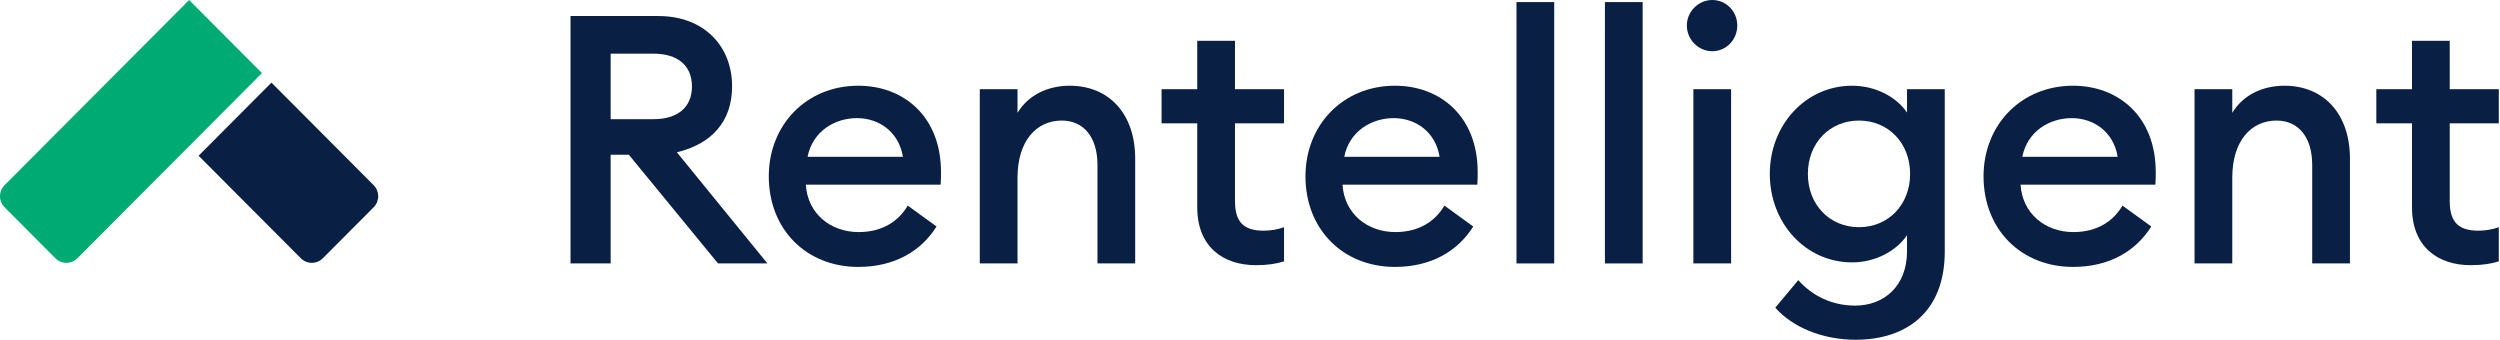
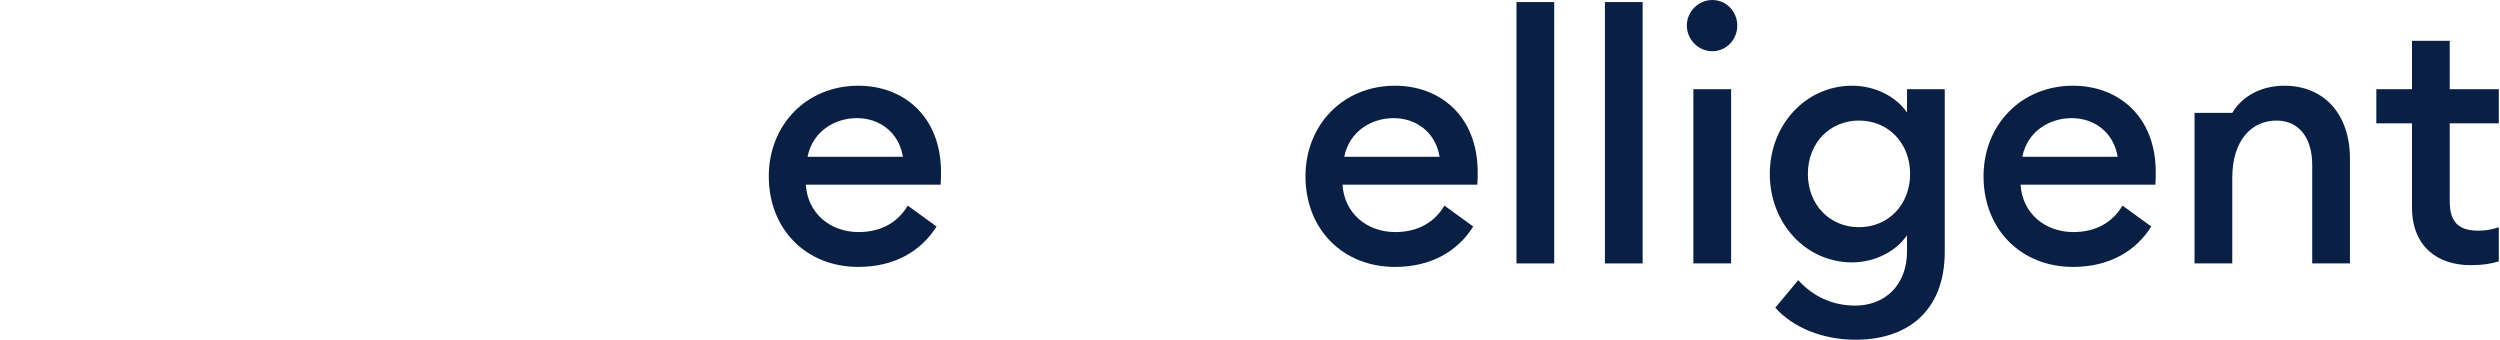
<svg xmlns="http://www.w3.org/2000/svg" width="390" height="53" viewBox="0 0 390 53" fill="none">
-   <path d="M42.346 12.889L58.286 28.884C58.513 29.11 58.692 29.38 58.815 29.676C58.937 29.972 59 30.29 59 30.611C59 30.932 58.937 31.249 58.815 31.546C58.692 31.842 58.513 32.111 58.286 32.338L50.367 40.284C50.141 40.511 49.873 40.691 49.578 40.814C49.282 40.937 48.966 41 48.646 41C48.326 41 48.01 40.937 47.714 40.814C47.419 40.691 47.15 40.511 46.924 40.284L30.983 24.294L42.346 12.889Z" fill="#0A1F44" />
-   <path d="M29.502 0L0.713 28.884C0.487 29.11 0.308 29.38 0.185 29.676C0.063 29.973 0 30.29 0 30.611C0 30.932 0.063 31.25 0.185 31.546C0.308 31.842 0.487 32.112 0.713 32.338L8.633 40.284C8.859 40.511 9.127 40.691 9.422 40.814C9.718 40.937 10.034 41 10.354 41C10.674 41 10.99 40.937 11.286 40.814C11.581 40.691 11.85 40.511 12.076 40.284L40.862 11.398L29.502 0Z" fill="#00AA73" />
-   <path d="M89 41.095H95.261V24.135H98.098L112.012 41.095H119.718L105.59 23.755C111.049 22.45 114.206 18.917 114.206 13.481C114.206 7.121 109.764 2.501 102.7 2.501H89V41.095ZM95.261 18.591V8.371H101.951C105.643 8.371 107.945 10.165 107.945 13.481C107.945 16.797 105.643 18.591 101.951 18.591H95.261Z" fill="#0A1F44" />
  <path d="M119.931 27.506C119.931 35.768 125.764 41.639 133.899 41.639C139.518 41.639 143.692 39.193 146.1 35.333L141.605 32.072C140.213 34.464 137.698 36.203 133.952 36.203C129.51 36.203 125.978 33.268 125.711 28.81H146.742C146.796 27.941 146.796 27.451 146.796 26.853C146.796 18.102 140.909 13.372 133.899 13.372C125.764 13.372 119.931 19.515 119.931 27.506ZM133.685 18.428C137.11 18.428 140.213 20.548 140.856 24.462H125.978C126.781 20.439 130.26 18.428 133.685 18.428Z" fill="#0A1F44" />
-   <path d="M152.847 41.095H158.734V27.723C158.734 21.907 161.731 18.808 165.638 18.808C169.063 18.808 171.203 21.417 171.203 25.712V41.095H177.09V24.733C177.09 17.83 173.076 13.372 166.869 13.372C163.39 13.372 160.34 14.894 158.734 17.612V13.916H152.847V41.095Z" fill="#0A1F44" />
-   <path d="M200.31 40.769V35.442C199.454 35.768 198.277 35.986 197.153 35.986C194.102 35.986 192.657 34.735 192.657 31.365V19.243H200.31V13.916H192.657V6.36H186.771V13.916H181.205V19.243H186.771V32.344C186.771 38.486 190.784 41.367 195.922 41.367C197.741 41.367 199.133 41.15 200.31 40.769Z" fill="#0A1F44" />
  <path d="M203.654 27.506C203.654 35.768 209.487 41.639 217.622 41.639C223.241 41.639 227.415 39.193 229.823 35.333L225.328 32.072C223.937 34.464 221.421 36.203 217.675 36.203C213.233 36.203 209.701 33.268 209.434 28.81H230.466C230.519 27.941 230.519 27.451 230.519 26.853C230.519 18.102 224.632 13.372 217.622 13.372C209.487 13.372 203.654 19.515 203.654 27.506ZM217.408 18.428C220.833 18.428 223.937 20.548 224.579 24.462H209.701C210.504 20.439 213.983 18.428 217.408 18.428Z" fill="#0A1F44" />
  <path d="M236.571 41.095H242.457V0.326H236.571V41.095Z" fill="#0A1F44" />
  <path d="M250.368 41.095H256.254V0.326H250.368V41.095Z" fill="#0A1F44" />
  <path d="M271.015 3.968C271.015 1.794 269.302 0 267.108 0C264.967 0 263.148 1.794 263.148 3.968C263.148 6.197 264.967 7.991 267.108 7.991C269.302 7.991 271.015 6.197 271.015 3.968ZM264.165 41.095H270.051V13.916H264.165V41.095Z" fill="#0A1F44" />
  <path d="M303.382 39.247V13.916H297.495V17.558C295.89 15.166 292.625 13.372 288.932 13.372C281.708 13.372 276.089 19.46 276.089 27.125C276.089 34.844 281.708 40.932 288.932 40.932C292.625 40.932 295.89 39.084 297.495 36.692V39.193C297.495 44.683 293.856 47.673 289.414 47.673C285.829 47.673 282.778 46.205 280.53 43.705L276.945 47.999C279.567 50.989 284.223 53 289.468 53C297.388 53 303.382 48.706 303.382 39.247ZM282.029 27.125C282.029 22.287 285.454 18.808 290.003 18.808C294.552 18.808 297.977 22.287 297.977 27.125C297.977 31.963 294.552 35.442 290.003 35.442C285.454 35.442 282.029 31.963 282.029 27.125Z" fill="#0A1F44" />
  <path d="M309.432 27.506C309.432 35.768 315.265 41.639 323.399 41.639C329.018 41.639 333.193 39.193 335.601 35.333L331.106 32.072C329.714 34.464 327.199 36.203 323.453 36.203C319.011 36.203 315.479 33.268 315.211 28.81H336.243C336.297 27.941 336.297 27.451 336.297 26.853C336.297 18.102 330.41 13.372 323.399 13.372C315.265 13.372 309.432 19.515 309.432 27.506ZM323.185 18.428C326.61 18.428 329.714 20.548 330.356 24.462H315.479C316.282 20.439 319.76 18.428 323.185 18.428Z" fill="#0A1F44" />
-   <path d="M342.348 41.095H348.235V27.723C348.235 21.907 351.232 18.808 355.138 18.808C358.563 18.808 360.704 21.417 360.704 25.712V41.095H366.591V24.733C366.591 17.83 362.577 13.372 356.369 13.372C352.891 13.372 349.84 14.894 348.235 17.612V13.916H342.348V41.095Z" fill="#0A1F44" />
+   <path d="M342.348 41.095H348.235V27.723C348.235 21.907 351.232 18.808 355.138 18.808C358.563 18.808 360.704 21.417 360.704 25.712V41.095H366.591V24.733C366.591 17.83 362.577 13.372 356.369 13.372C352.891 13.372 349.84 14.894 348.235 17.612H342.348V41.095Z" fill="#0A1F44" />
  <path d="M389.811 40.769V35.442C388.955 35.768 387.777 35.986 386.653 35.986C383.603 35.986 382.158 34.735 382.158 31.365V19.243H389.811V13.916H382.158V6.36H376.271V13.916H370.706V19.243H376.271V32.344C376.271 38.486 380.285 41.367 385.423 41.367C387.242 41.367 388.633 41.15 389.811 40.769Z" fill="#0A1F44" />
</svg>